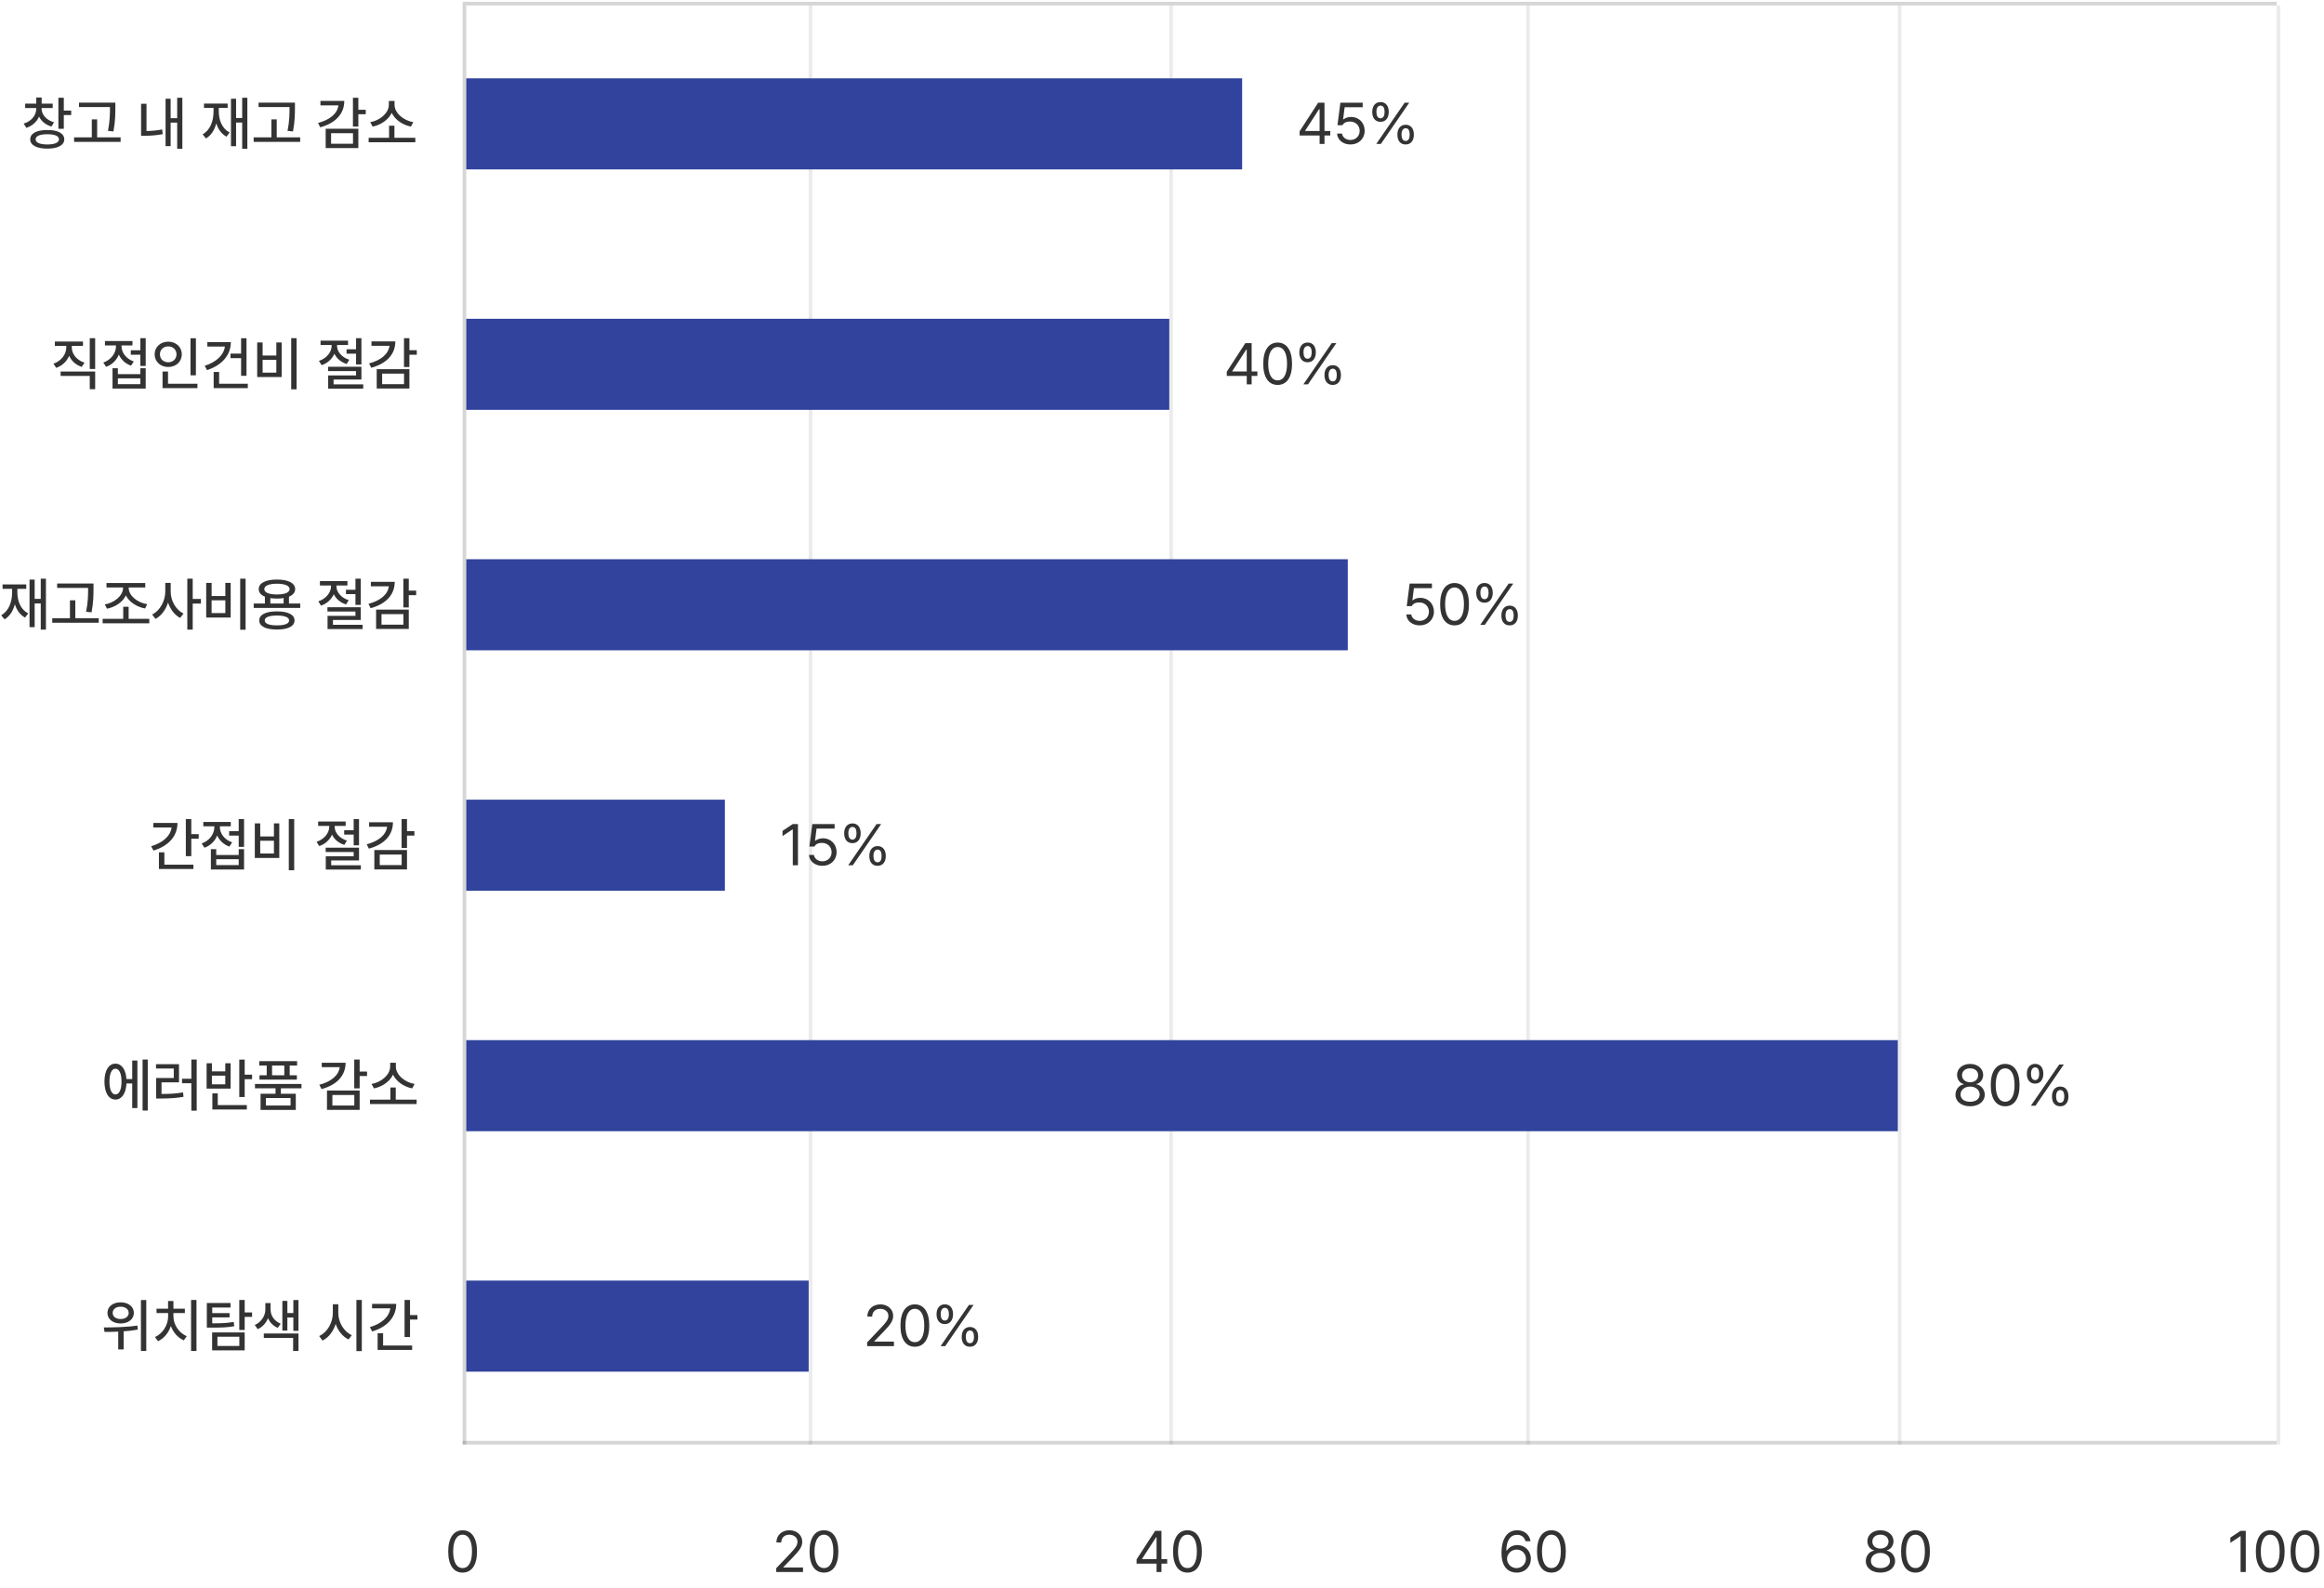
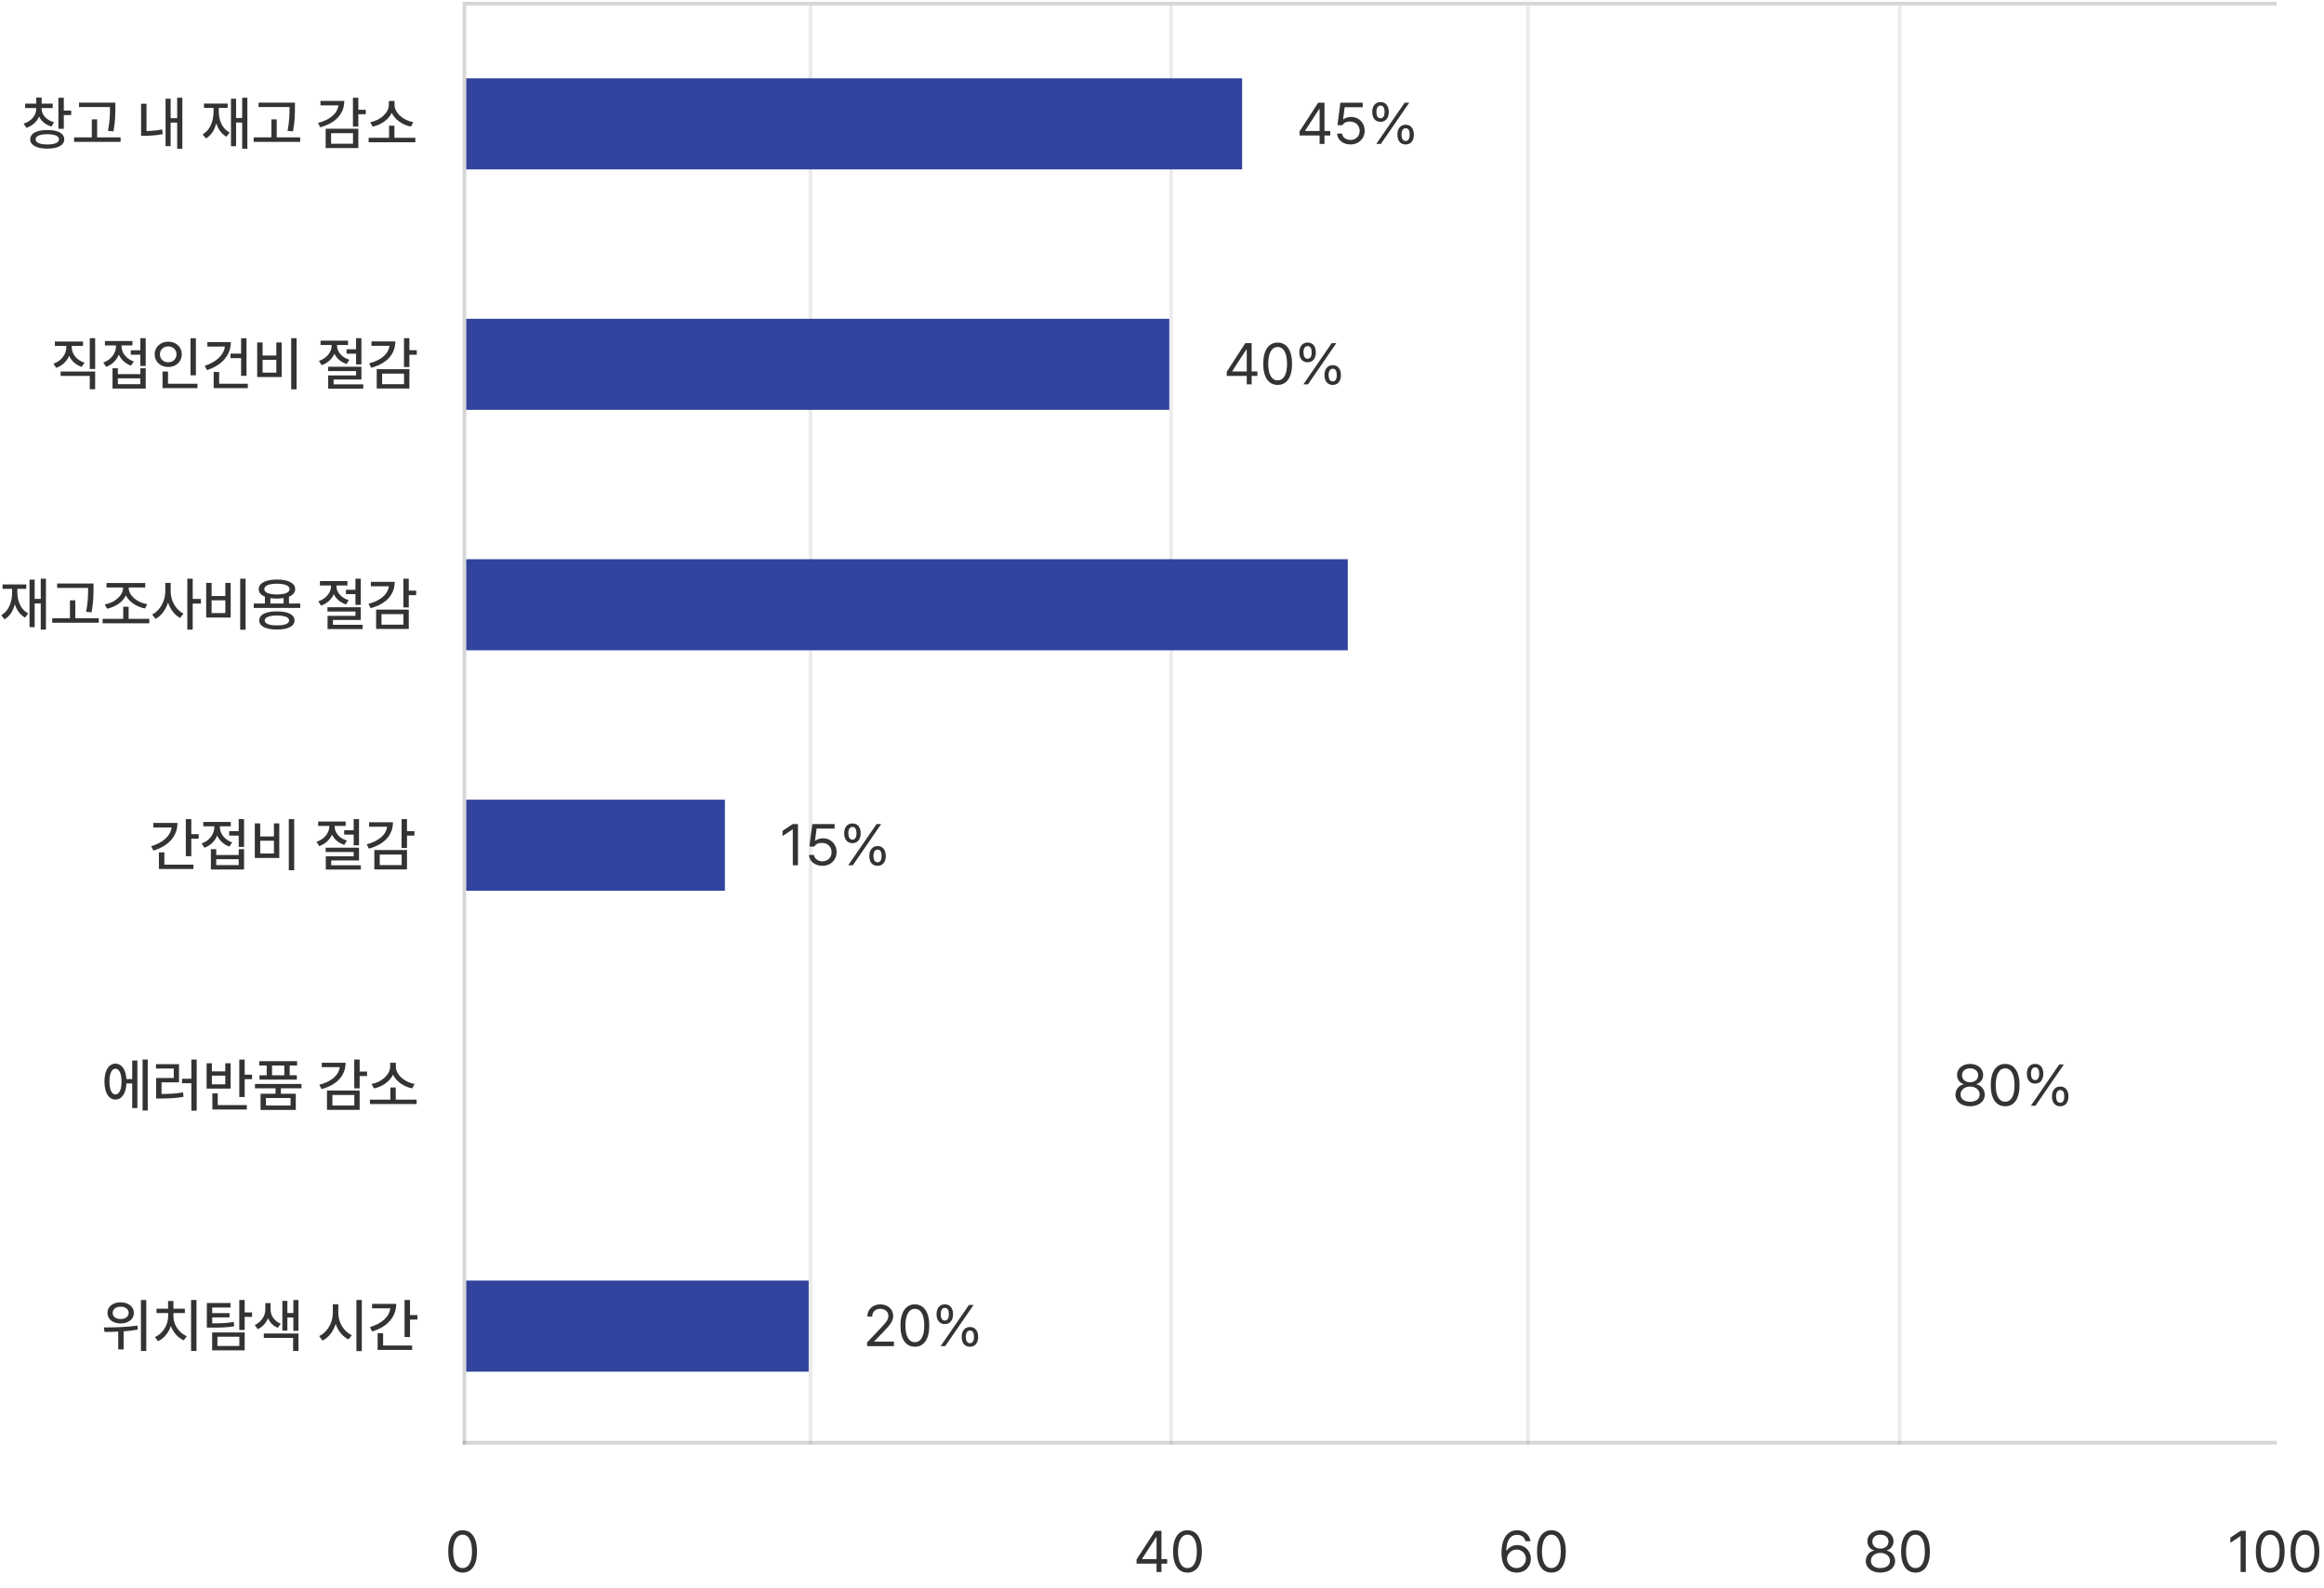
<svg xmlns="http://www.w3.org/2000/svg" width="638" height="436" viewBox="0 0 638 436" fill="none">
  <path d="M11.422 29.828C11.422 31.453 12.688 32.961 14.828 33.562L14.141 34.734C12.531 34.266 11.336 33.273 10.719 32C10.102 33.438 8.883 34.555 7.234 35.094L6.5 33.922C8.641 33.289 9.953 31.641 9.953 29.828V29.656H6.906V28.453H9.953V26.766H11.438V28.453H14.469V29.656H11.422V29.828ZM8.297 38.25C8.297 36.609 10.07 35.68 13 35.688C15.898 35.68 17.641 36.609 17.641 38.25C17.641 39.859 15.898 40.789 13 40.797C10.07 40.789 8.297 39.859 8.297 38.25ZM9.781 38.25C9.773 39.148 10.961 39.648 13 39.656C15.008 39.648 16.195 39.148 16.188 38.25C16.195 37.328 15.008 36.844 13 36.844C10.961 36.844 9.773 37.328 9.781 38.25ZM16.031 35.359V26.828H17.516V30.359H19.547V31.578H17.516V35.359H16.031ZM31.672 28.172V29.547C31.664 31.273 31.664 33.211 31.141 36.078L29.641 35.922C30.18 33.211 30.18 31.227 30.188 29.547V29.375H21.688V28.172H31.672ZM20.344 38.938V37.703H25.203V32.766H26.672V37.703H33.109V38.938H20.344ZM50.062 26.828V40.828H48.641V33.656H46.844V40.109H45.453V27.109H46.844V32.438H48.641V26.828H50.062ZM38.734 37.266V28.484H40.219V35.961C41.508 35.945 42.922 35.844 44.516 35.531L44.672 36.828C42.75 37.172 41.148 37.273 39.641 37.266H38.734ZM67.906 26.828V40.828H66.484V33.641H64.812V40.141H63.406V27.094H64.812V32.391H66.484V26.828H67.906ZM55.625 36.875C57.672 35.727 58.625 33.312 58.625 30.531V29.625H56V28.422H62.5V29.625H60.062V30.531C60.062 33.047 61.008 35.328 63.047 36.375L62.172 37.516C60.797 36.766 59.875 35.461 59.375 33.852C58.898 35.688 57.977 37.156 56.547 38L55.625 36.875ZM80.969 28.172V29.547C80.961 31.273 80.961 33.211 80.438 36.078L78.938 35.922C79.477 33.211 79.477 31.227 79.484 29.547V29.375H70.984V28.172H80.969ZM69.641 38.938V37.703H74.5V32.766H75.969V37.703H82.406V38.938H69.641ZM98.375 26.828V30.125H100.406V31.359H98.375V34.734H96.891V26.828H98.375ZM87.312 33.75C90.664 32.867 92.633 31.109 92.906 28.922H87.969V27.703H94.516C94.508 31.289 92.078 33.812 87.906 34.938L87.312 33.75ZM89.406 40.641V35.328H98.375V40.641H89.406ZM90.891 39.453H96.906V36.562H90.891V39.453ZM114.016 37.828V39.047H101.203V37.828H106.812V34.5H108.281V37.828H114.016ZM101.641 33.531C104.336 33.078 106.742 31 106.75 28.781V27.719H108.312V28.781C108.312 31 110.75 33.078 113.453 33.531L112.812 34.75C110.539 34.305 108.461 32.898 107.539 30.984C106.617 32.891 104.555 34.305 102.297 34.75L101.641 33.531Z" fill="#333333" />
  <path d="M19.703 95.344C19.703 97.141 21.039 98.867 23.203 99.547L22.438 100.703C20.828 100.172 19.609 99.07 18.977 97.664C18.344 99.18 17.102 100.383 15.438 100.969L14.672 99.828C16.852 99.07 18.195 97.242 18.203 95.344V94.953H15.062V93.75H22.781V94.953H19.703V95.344ZM16.641 103.188V101.984H26.125V106.828H24.641V103.188H16.641ZM24.641 101.281V92.828H26.125V101.281H24.641ZM40 92.828V100.453H38.531V97.359H35.906V96.141H38.531V92.828H40ZM28.359 99.516C30.508 98.766 31.852 96.93 31.844 95V94.812H28.812V93.609H36.359V94.812H33.359V95.016C33.352 96.75 34.617 98.508 36.734 99.219L35.969 100.375C34.391 99.812 33.234 98.703 32.625 97.328C32.016 98.867 30.789 100.102 29.125 100.688L28.359 99.516ZM30.891 106.656V101.078H32.359V102.688H38.531V101.078H40V106.656H30.891ZM32.359 105.453H38.531V103.844H32.359V105.453ZM53.781 92.844V103.016H52.297V92.844H53.781ZM42.453 97.25C42.461 95.227 44.07 93.789 46.188 93.781C48.297 93.789 49.906 95.227 49.906 97.25C49.906 99.305 48.297 100.734 46.188 100.734C44.07 100.734 42.461 99.305 42.453 97.25ZM43.906 97.25C43.898 98.57 44.883 99.438 46.188 99.438C47.469 99.438 48.453 98.57 48.453 97.25C48.453 95.961 47.469 95.078 46.188 95.078C44.883 95.078 43.898 95.961 43.906 97.25ZM44.625 106.531V101.984H46.125V105.328H54.203V106.531H44.625ZM67.672 92.844V103.156H66.188V98.297H63.281V97.062H66.188V92.844H67.672ZM56.203 100.406C59.32 99.398 61.438 97.5 61.742 95.125H56.922V93.891H63.375C63.359 97.547 60.852 100.297 56.828 101.594L56.203 100.406ZM58.656 106.531V102.094H60.156V105.328H68.031V106.531H58.656ZM81.422 92.828V106.859H79.938V92.828H81.422ZM70.609 103.5V94H72.094V97.594H75.859V94H77.328V103.5H70.609ZM72.094 102.281H75.859V98.766H72.094V102.281ZM92.531 94.938C92.531 96.523 93.812 98.109 95.891 98.734L95.188 99.906C93.594 99.414 92.414 98.383 91.805 97.094C91.172 98.516 89.938 99.695 88.297 100.234L87.562 99.062C89.68 98.359 91.047 96.633 91.047 94.922V94.703H88V93.5H95.547V94.703H92.531V94.938ZM90.062 101.859V100.672H99.219V104.172H91.578V105.5H99.719V106.672H90.094V103.047H97.75V101.859H90.062ZM95.141 97.078V95.875H97.75V92.828H99.219V100.031H97.75V97.078H95.141ZM112.391 92.828V96.125H114.422V97.359H112.391V100.734H110.906V92.828H112.391ZM101.328 99.75C104.68 98.867 106.648 97.109 106.922 94.922H101.984V93.703H108.531C108.523 97.289 106.094 99.812 101.922 100.938L101.328 99.75ZM103.422 106.641V101.328H112.391V106.641H103.422ZM104.906 105.453H110.922V102.562H104.906V105.453Z" fill="#333333" />
  <path d="M12.609 158.828V172.828H11.188V165.641H9.516V172.141H8.109V159.094H9.516V164.391H11.188V158.828H12.609ZM0.328 168.875C2.375 167.727 3.328 165.312 3.328 162.531V161.625H0.703V160.422H7.203V161.625H4.766V162.531C4.766 165.047 5.711 167.328 7.75 168.375L6.875 169.516C5.5 168.766 4.578 167.461 4.078 165.852C3.602 167.688 2.68 169.156 1.25 170L0.328 168.875ZM25.672 160.172V161.547C25.664 163.273 25.664 165.211 25.141 168.078L23.641 167.922C24.18 165.211 24.18 163.227 24.188 161.547V161.375H15.688V160.172H25.672ZM14.344 170.938V169.703H19.203V164.766H20.672V169.703H27.109V170.938H14.344ZM40.984 169.859V171.078H28.172V169.859H33.828V166.547H35.312V169.859H40.984ZM28.766 165.906C31.367 165.469 33.781 163.523 33.781 161.375V161.25H29.234V160.031H39.875V161.25H35.328V161.375C35.328 163.523 37.758 165.43 40.422 165.844L39.828 167.016C37.562 166.594 35.477 165.281 34.562 163.438C33.664 165.305 31.594 166.641 29.375 167.078L28.766 165.906ZM46.859 162.391C46.844 164.867 48.289 167.406 50.375 168.422L49.453 169.609C47.93 168.812 46.75 167.25 46.133 165.383C45.508 167.367 44.281 169.047 42.688 169.875L41.766 168.672C43.914 167.641 45.367 164.953 45.375 162.391V160H46.859V162.391ZM51.422 172.828V158.828H52.906V164.406H55.156V165.672H52.906V172.828H51.422ZM67.422 158.828V172.859H65.938V158.828H67.422ZM56.609 169.5V160H58.094V163.594H61.859V160H63.328V169.5H56.609ZM58.094 168.281H61.859V164.766H58.094V168.281ZM82.422 165.656V166.859H69.656V165.656H72.719V163.773C71.633 163.336 71.023 162.633 71.031 161.703C71.023 160.039 72.953 159.07 76.031 159.078C79.102 159.07 81.023 160.039 81.031 161.703C81.023 162.633 80.414 163.336 79.328 163.781V165.656H82.422ZM71.172 170.297C71.172 168.695 72.984 167.812 76.031 167.812C79.039 167.812 80.852 168.695 80.859 170.297C80.852 171.914 79.039 172.797 76.031 172.797C72.984 172.797 71.172 171.914 71.172 170.297ZM72.562 161.703C72.555 162.641 73.852 163.164 76.031 163.172C78.195 163.164 79.508 162.641 79.5 161.703C79.508 160.766 78.195 160.227 76.031 160.219C73.852 160.227 72.555 160.766 72.562 161.703ZM72.672 170.297C72.664 171.172 73.891 171.672 76.031 171.656C78.141 171.672 79.375 171.172 79.375 170.297C79.375 169.438 78.141 168.953 76.031 168.953C73.891 168.953 72.664 169.438 72.672 170.297ZM74.219 165.656H77.859V164.164C77.312 164.25 76.695 164.297 76.031 164.297C75.375 164.297 74.766 164.25 74.219 164.172V165.656ZM92.359 160.938C92.359 162.523 93.641 164.109 95.719 164.734L95.016 165.906C93.422 165.414 92.242 164.383 91.633 163.094C91 164.516 89.766 165.695 88.125 166.234L87.391 165.062C89.508 164.359 90.875 162.633 90.875 160.922V160.703H87.828V159.5H95.375V160.703H92.359V160.938ZM89.891 167.859V166.672H99.047V170.172H91.406V171.5H99.547V172.672H89.922V169.047H97.578V167.859H89.891ZM94.969 163.078V161.875H97.578V158.828H99.047V166.031H97.578V163.078H94.969ZM112.219 158.828V162.125H114.25V163.359H112.219V166.734H110.734V158.828H112.219ZM101.156 165.75C104.508 164.867 106.477 163.109 106.75 160.922H101.812V159.703H108.359C108.352 163.289 105.922 165.812 101.75 166.938L101.156 165.75ZM103.25 172.641V167.328H112.219V172.641H103.25ZM104.734 171.453H110.75V168.562H104.734V171.453Z" fill="#333333" />
  <path d="M52.516 224.828V228.969H54.547V230.203H52.516V235H51.016V224.828H52.516ZM41.5 232.281C44.781 231.297 46.812 229.43 47.102 227.125H42.094V225.891H48.719C48.719 229.562 46.219 232.227 42.125 233.469L41.5 232.281ZM43.625 238.531V233.953H45.125V237.328H53.094V238.531H43.625ZM67 224.828V232.453H65.531V229.359H62.906V228.141H65.531V224.828H67ZM55.359 231.516C57.508 230.766 58.852 228.93 58.844 227V226.812H55.812V225.609H63.359V226.812H60.359V227.016C60.352 228.75 61.617 230.508 63.734 231.219L62.969 232.375C61.391 231.812 60.234 230.703 59.625 229.328C59.016 230.867 57.789 232.102 56.125 232.688L55.359 231.516ZM57.891 238.656V233.078H59.359V234.688H65.531V233.078H67V238.656H57.891ZM59.359 237.453H65.531V235.844H59.359V237.453ZM80.766 224.828V238.859H79.281V224.828H80.766ZM69.953 235.5V226H71.438V229.594H75.203V226H76.672V235.5H69.953ZM71.438 234.281H75.203V230.766H71.438V234.281ZM91.875 226.938C91.875 228.523 93.156 230.109 95.234 230.734L94.531 231.906C92.938 231.414 91.758 230.383 91.148 229.094C90.516 230.516 89.281 231.695 87.641 232.234L86.906 231.062C89.023 230.359 90.391 228.633 90.391 226.922V226.703H87.344V225.5H94.891V226.703H91.875V226.938ZM89.406 233.859V232.672H98.562V236.172H90.922V237.5H99.062V238.672H89.438V235.047H97.094V233.859H89.406ZM94.484 229.078V227.875H97.094V224.828H98.562V232.031H97.094V229.078H94.484ZM111.734 224.828V228.125H113.766V229.359H111.734V232.734H110.25V224.828H111.734ZM100.672 231.75C104.023 230.867 105.992 229.109 106.266 226.922H101.328V225.703H107.875C107.867 229.289 105.438 231.812 101.266 232.938L100.672 231.75ZM102.766 238.641V233.328H111.734V238.641H102.766ZM104.25 237.453H110.266V234.562H104.25V237.453Z" fill="#333333" />
  <path d="M40.562 290.828V304.828H39.141V290.828H40.562ZM28.672 296.875C28.672 293.844 29.859 291.945 31.688 291.953C33.391 291.945 34.539 293.562 34.711 296.188H36.297V291.094H37.719V304.141H36.297V297.391H34.719C34.586 300.125 33.422 301.82 31.688 301.812C29.859 301.82 28.672 299.914 28.672 296.875ZM30.047 296.875C30.047 299.102 30.68 300.414 31.688 300.406C32.719 300.414 33.359 299.102 33.359 296.875C33.359 294.641 32.719 293.336 31.688 293.344C30.68 293.336 30.047 294.641 30.047 296.875ZM54 290.828V304.859H52.531V297.328H49.969V296.094H52.531V290.828H54ZM42.828 293.297V292.094H49.141V297.094H44.344V300.281C46.578 300.266 48.297 300.195 50.25 299.844L50.375 301.062C48.281 301.43 46.438 301.516 43.969 301.531H42.859V295.891H47.703V293.297H42.828ZM67.172 290.844V294.969H69.203V296.219H67.172V301.125H65.688V290.844H67.172ZM56.719 298.812V291.844H58.172V294.078H61.844V291.844H63.312V298.812H56.719ZM58.172 297.625H61.844V295.25H58.172V297.625ZM58.297 304.531V300.109H59.781V303.328H67.766V304.531H58.297ZM82.766 297.531V298.719H77.109V300.219H81.203V304.656H71.531V300.219H75.641V298.719H70V297.531H82.766ZM71.172 292.469V291.266H81.562V292.469H79.531V295.141H81.5V296.344H71.234V295.141H73.219V292.469H71.172ZM73 303.453H79.766V301.391H73V303.453ZM74.688 295.141H78.047V292.469H74.688V295.141ZM98.734 290.828V294.125H100.766V295.359H98.734V298.734H97.25V290.828H98.734ZM87.672 297.75C91.023 296.867 92.992 295.109 93.266 292.922H88.328V291.703H94.875C94.867 295.289 92.438 297.812 88.266 298.938L87.672 297.75ZM89.766 304.641V299.328H98.734V304.641H89.766ZM91.25 303.453H97.266V300.562H91.25V303.453ZM114.375 301.828V303.047H101.562V301.828H107.172V298.5H108.641V301.828H114.375ZM102 297.531C104.695 297.078 107.102 295 107.109 292.781V291.719H108.672V292.781C108.672 295 111.109 297.078 113.812 297.531L113.172 298.75C110.898 298.305 108.82 296.898 107.898 294.984C106.977 296.891 104.914 298.305 102.656 298.75L102 297.531Z" fill="#333333" />
  <path d="M33.109 357.469C35.219 357.461 36.742 358.641 36.75 360.375C36.742 362.094 35.219 363.281 33.109 363.266C31.008 363.281 29.492 362.094 29.5 360.375C29.492 358.641 31.008 357.461 33.109 357.469ZM28.5 364.359C31.086 364.359 34.656 364.305 37.719 363.844L37.828 364.953C36.547 365.195 35.227 365.344 33.938 365.43V370.391H32.453V365.516C31.094 365.578 29.812 365.586 28.703 365.594L28.5 364.359ZM30.938 360.375C30.922 361.391 31.836 362.062 33.109 362.047C34.414 362.062 35.328 361.391 35.328 360.375C35.328 359.352 34.414 358.664 33.109 358.672C31.836 358.664 30.922 359.352 30.938 360.375ZM38.688 370.828V356.844H40.156V370.828H38.688ZM53.938 356.828V370.828H52.453V356.828H53.938ZM42.547 367C44.711 366.031 46.148 363.672 46.156 361.328V360.406H42.969V359.219H46.141V357.109H47.609V359.219H50.75V360.406H47.609V361.328C47.617 363.562 49.086 365.844 51.266 366.766L50.453 367.906C48.836 367.203 47.555 365.742 46.906 363.977C46.273 365.852 45 367.406 43.375 368.141L42.547 367ZM63.281 357.656V358.891H58.266V360.422H63.016V361.609H58.266V363.234C60.836 363.227 62.367 363.18 64.156 362.844L64.312 364.031C62.398 364.367 60.75 364.422 57.875 364.406H56.781V357.656H63.281ZM58.234 370.656V365.734H67.172V370.656H58.234ZM59.688 369.453H65.703V366.906H59.688V369.453ZM65.688 365.047V356.828H67.172V360.234H69.203V361.469H67.172V365.047H65.688ZM74.281 359.469C74.281 361.047 75.25 362.617 77.062 363.328L76.266 364.469C74.984 363.953 74.07 362.984 73.57 361.805C73.055 363.117 72.102 364.242 70.75 364.828L69.938 363.688C71.828 362.859 72.844 361.055 72.844 359.469V357.672H74.281V359.469ZM72.422 367.234V366.031H81.938V370.828H80.469V367.234H72.422ZM77.516 365.219V357.078H78.891V360.406H80.531V356.844H81.938V365.297H80.531V361.641H78.891V365.219H77.516ZM92.875 360.391C92.859 362.945 94.406 365.523 96.578 366.484L95.688 367.656C94.078 366.891 92.805 365.32 92.148 363.406C91.5 365.461 90.211 367.148 88.531 367.969L87.625 366.719C89.828 365.742 91.375 363.062 91.375 360.391V358H92.875V360.391ZM97.844 370.859V356.828H99.328V370.859H97.844ZM112.562 356.828V360.969H114.594V362.203H112.562V367H111.062V356.828H112.562ZM101.547 364.281C104.828 363.297 106.859 361.43 107.148 359.125H102.141V357.891H108.766C108.766 361.562 106.266 364.227 102.172 365.469L101.547 364.281ZM103.672 370.531V365.953H105.172V369.328H113.141V370.531H103.672Z" fill="#333333" />
  <path d="M127 431.656C124.492 431.656 123.039 429.547 123.047 425.844C123.039 422.172 124.508 420.031 127 420.031C129.484 420.031 130.953 422.172 130.953 425.844C130.953 429.547 129.508 431.656 127 431.656ZM124.406 425.844C124.414 428.773 125.359 430.406 127 430.406C128.633 430.406 129.586 428.773 129.578 425.844C129.586 422.914 128.625 421.258 127 421.25C125.375 421.258 124.414 422.914 124.406 425.844Z" fill="#333333" />
-   <path d="M213.102 431.5L213.086 430.469L216.945 426.406C218.281 424.984 218.922 424.219 218.93 423.172C218.922 422.008 217.953 421.258 216.68 421.25C215.328 421.258 214.484 422.109 214.477 423.375H213.148C213.133 421.375 214.68 420.031 216.727 420.031C218.781 420.031 220.234 421.414 220.242 423.172C220.234 424.438 219.648 425.422 217.648 427.484L215.055 430.156V430.25H220.445V431.5H213.102ZM226.195 431.656C223.688 431.656 222.234 429.547 222.242 425.844C222.234 422.172 223.703 420.031 226.195 420.031C228.68 420.031 230.148 422.172 230.148 425.844C230.148 429.547 228.703 431.656 226.195 431.656ZM223.602 425.844C223.609 428.773 224.555 430.406 226.195 430.406C227.828 430.406 228.781 428.773 228.773 425.844C228.781 422.914 227.82 421.258 226.195 421.25C224.57 421.258 223.609 422.914 223.602 425.844Z" fill="#333333" />
  <path d="M312.023 429.188V428.031L317.117 420.188H318.852V427.953H320.43V429.188H318.852V431.5H317.508V429.188H312.023ZM313.539 427.953H317.508V421.969H317.367L313.539 427.859V427.953ZM325.992 431.656C323.484 431.656 322.031 429.547 322.039 425.844C322.031 422.172 323.5 420.031 325.992 420.031C328.477 420.031 329.945 422.172 329.945 425.844C329.945 429.547 328.5 431.656 325.992 431.656ZM323.398 425.844C323.406 428.773 324.352 430.406 325.992 430.406C327.625 430.406 328.578 428.773 328.57 425.844C328.578 422.914 327.617 421.258 325.992 421.25C324.367 421.258 323.406 422.914 323.398 425.844Z" fill="#333333" />
  <path d="M416.328 431.656C414.367 431.633 412.203 430.469 412.203 426.281C412.203 422.273 413.844 420.031 416.5 420.031C418.492 420.031 419.883 421.258 420.172 423.031H418.781C418.523 422.031 417.758 421.281 416.5 421.281C414.641 421.281 413.523 422.867 413.531 425.594H413.672C414.32 424.648 415.359 424.094 416.578 424.094C418.586 424.094 420.266 425.656 420.266 427.844C420.266 429.977 418.711 431.68 416.328 431.656ZM413.719 427.875C413.727 429.203 414.812 430.414 416.328 430.422C417.789 430.414 418.898 429.266 418.906 427.859C418.898 426.469 417.836 425.336 416.359 425.328C414.875 425.336 413.734 426.539 413.719 427.875ZM425.906 431.656C423.398 431.656 421.945 429.547 421.953 425.844C421.945 422.172 423.414 420.031 425.906 420.031C428.391 420.031 429.859 422.172 429.859 425.844C429.859 429.547 428.414 431.656 425.906 431.656ZM423.312 425.844C423.32 428.773 424.266 430.406 425.906 430.406C427.539 430.406 428.492 428.773 428.484 425.844C428.492 422.914 427.531 421.258 425.906 421.25C424.281 421.258 423.32 422.914 423.312 425.844Z" fill="#333333" />
  <path d="M516.227 431.656C513.844 431.656 512.203 430.336 512.211 428.5C512.203 427.039 513.219 425.828 514.508 425.625V425.562C513.383 425.305 512.641 424.266 512.648 423.031C512.641 421.305 514.156 420.031 516.227 420.031C518.289 420.031 519.805 421.305 519.82 423.031C519.805 424.266 519.055 425.305 517.945 425.562V425.625C519.227 425.828 520.242 427.039 520.258 428.5C520.242 430.336 518.586 431.656 516.227 431.656ZM513.617 428.422C513.594 429.609 514.602 430.414 516.227 430.422C517.844 430.414 518.852 429.609 518.852 428.422C518.852 427.172 517.75 426.25 516.227 426.25C514.711 426.25 513.594 427.172 513.617 428.422ZM514.008 423.141C514.016 424.281 514.93 425.055 516.227 425.062C517.516 425.055 518.445 424.281 518.445 423.141C518.445 422.008 517.547 421.242 516.227 421.25C514.883 421.242 514.016 422.008 514.008 423.141ZM525.852 431.656C523.344 431.656 521.891 429.547 521.898 425.844C521.891 422.172 523.359 420.031 525.852 420.031C528.336 420.031 529.805 422.172 529.805 425.844C529.805 429.547 528.359 431.656 525.852 431.656ZM523.258 425.844C523.266 428.773 524.211 430.406 525.852 430.406C527.484 430.406 528.438 428.773 528.43 425.844C528.438 422.914 527.477 421.258 525.852 421.25C524.227 421.258 523.266 422.914 523.258 425.844Z" fill="#333333" />
  <path d="M616.523 420.188V431.5H615.102V421.656H615.039L612.289 423.484V422.062L615.102 420.188H616.523ZM623.242 431.656C620.734 431.656 619.281 429.547 619.289 425.844C619.281 422.172 620.75 420.031 623.242 420.031C625.727 420.031 627.195 422.172 627.195 425.844C627.195 429.547 625.75 431.656 623.242 431.656ZM620.648 425.844C620.656 428.773 621.602 430.406 623.242 430.406C624.875 430.406 625.828 428.773 625.82 425.844C625.828 422.914 624.867 421.258 623.242 421.25C621.617 421.258 620.656 422.914 620.648 425.844ZM632.773 431.656C630.266 431.656 628.812 429.547 628.82 425.844C628.812 422.172 630.281 420.031 632.773 420.031C635.258 420.031 636.727 422.172 636.727 425.844C636.727 429.547 635.281 431.656 632.773 431.656ZM630.18 425.844C630.188 428.773 631.133 430.406 632.773 430.406C634.406 430.406 635.359 428.773 635.352 425.844C635.359 422.914 634.398 421.258 632.773 421.25C631.148 421.258 630.188 422.914 630.18 425.844Z" fill="#333333" />
  <line x1="127" y1="396" x2="625" y2="396" stroke="#333333" stroke-opacity="0.2" />
  <line x1="127" y1="1" x2="625" y2="1" stroke="#333333" stroke-opacity="0.2" />
  <line x1="127.5" y1="1.5" x2="127.5" y2="396.5" stroke="#333333" stroke-opacity="0.2" />
  <line x1="222.5" y1="1.5" x2="222.5" y2="396.5" stroke="#333333" stroke-opacity="0.1" />
  <line x1="321.5" y1="1.5" x2="321.5" y2="396.5" stroke="#333333" stroke-opacity="0.1" />
  <line x1="419.5" y1="1.5" x2="419.5" y2="396.5" stroke="#333333" stroke-opacity="0.1" />
  <line x1="521.5" y1="1.5" x2="521.5" y2="396.5" stroke="#333333" stroke-opacity="0.1" />
-   <line x1="625.5" y1="1.5" x2="625.5" y2="396.5" stroke="#333333" stroke-opacity="0.1" />
  <rect x="321" y="87.5" width="25" height="193" transform="rotate(90 321 87.5)" fill="#31439D" />
  <rect x="341" y="21.5" width="25" height="213" transform="rotate(90 341 21.5)" fill="#31439D" />
  <rect x="370" y="153.5" width="25" height="242" transform="rotate(90 370 153.5)" fill="#31439D" />
  <rect x="199" y="219.5" width="25" height="71" transform="rotate(90 199 219.5)" fill="#31439D" />
-   <rect x="521" y="285.5" width="25" height="393" transform="rotate(90 521 285.5)" fill="#31439D" />
  <rect x="222" y="351.5" width="25" height="94" transform="rotate(90 222 351.5)" fill="#31439D" />
  <path d="M356.781 37.188V36.032L361.875 28.188H363.609V35.953H365.188V37.188H363.609V39.5H362.266V37.188H356.781ZM358.297 35.953H362.266V29.969H362.125L358.297 35.86V35.953ZM370.734 39.657C368.695 39.657 367.148 38.399 367.062 36.657H368.422C368.523 37.664 369.508 38.414 370.734 38.422C372.203 38.414 373.266 37.344 373.266 35.922C373.266 34.453 372.164 33.367 370.641 33.36C369.688 33.344 368.945 33.641 368.531 34.375H367.172L367.969 28.188H374.094V29.438H369.141L368.719 32.75H368.828C369.336 32.36 370.094 32.094 370.891 32.094C373.047 32.094 374.633 33.688 374.641 35.891C374.633 38.078 372.992 39.657 370.734 39.657ZM378.984 33.438C377.523 33.446 376.711 32.336 376.719 30.719C376.711 29.125 377.555 28.016 378.984 28.016C380.469 28.016 381.242 29.125 381.25 30.719C381.242 32.336 380.438 33.446 378.984 33.438ZM377.828 39.5L385.609 28.188H386.875L379.094 39.5H377.828ZM377.859 30.719C377.859 31.774 378.227 32.469 378.984 32.469C379.75 32.469 380.109 31.774 380.109 30.719C380.109 29.68 379.773 28.969 378.984 28.985C378.242 28.992 377.859 29.68 377.859 30.719ZM383.625 36.953C383.609 35.344 384.445 34.242 385.891 34.235C387.352 34.242 388.141 35.344 388.141 36.953C388.141 38.563 387.336 39.664 385.891 39.657C384.414 39.664 383.609 38.563 383.625 36.953ZM384.75 36.953C384.758 38 385.125 38.696 385.891 38.688C386.648 38.696 387 38 387 36.953C387 35.899 386.672 35.188 385.891 35.203C385.133 35.211 384.758 35.899 384.75 36.953Z" fill="#333333" />
  <path d="M336.781 103.188V102.031L341.875 94.188H343.609V101.953H345.188V103.188H343.609V105.5H342.266V103.188H336.781ZM338.297 101.953H342.266V95.969H342.125L338.297 101.86V101.953ZM350.75 105.656C348.242 105.656 346.789 103.547 346.797 99.844C346.789 96.172 348.258 94.031 350.75 94.031C353.234 94.031 354.703 96.172 354.703 99.844C354.703 103.547 353.258 105.656 350.75 105.656ZM348.156 99.844C348.164 102.774 349.109 104.406 350.75 104.406C352.383 104.406 353.336 102.774 353.328 99.844C353.336 96.914 352.375 95.258 350.75 95.25C349.125 95.258 348.164 96.914 348.156 99.844ZM358.969 99.438C357.508 99.446 356.695 98.336 356.703 96.719C356.695 95.125 357.539 94.016 358.969 94.016C360.453 94.016 361.227 95.125 361.234 96.719C361.227 98.336 360.422 99.446 358.969 99.438ZM357.812 105.5L365.594 94.188H366.859L359.078 105.5H357.812ZM357.844 96.719C357.844 97.774 358.211 98.469 358.969 98.469C359.734 98.469 360.094 97.774 360.094 96.719C360.094 95.68 359.758 94.969 358.969 94.985C358.227 94.992 357.844 95.68 357.844 96.719ZM363.609 102.953C363.594 101.344 364.43 100.242 365.875 100.235C367.336 100.242 368.125 101.344 368.125 102.953C368.125 104.563 367.32 105.664 365.875 105.656C364.398 105.664 363.594 104.563 363.609 102.953ZM364.734 102.953C364.742 104 365.109 104.696 365.875 104.688C366.633 104.696 366.984 104 366.984 102.953C366.984 101.899 366.656 101.188 365.875 101.203C365.117 101.211 364.742 101.899 364.734 102.953Z" fill="#333333" />
-   <path d="M389.75 171.656C387.711 171.656 386.164 170.399 386.078 168.656H387.438C387.539 169.664 388.523 170.414 389.75 170.422C391.219 170.414 392.281 169.344 392.281 167.922C392.281 166.453 391.18 165.367 389.656 165.36C388.703 165.344 387.961 165.641 387.547 166.375H386.188L386.984 160.188H393.109V161.438H388.156L387.734 164.75H387.844C388.352 164.36 389.109 164.094 389.906 164.094C392.062 164.094 393.648 165.688 393.656 167.891C393.648 170.078 392.008 171.656 389.75 171.656ZM399.312 171.656C396.805 171.656 395.352 169.547 395.359 165.844C395.352 162.172 396.82 160.031 399.312 160.031C401.797 160.031 403.266 162.172 403.266 165.844C403.266 169.547 401.82 171.656 399.312 171.656ZM396.719 165.844C396.727 168.774 397.672 170.406 399.312 170.406C400.945 170.406 401.898 168.774 401.891 165.844C401.898 162.914 400.938 161.258 399.312 161.25C397.688 161.258 396.727 162.914 396.719 165.844ZM407.531 165.438C406.07 165.446 405.258 164.336 405.266 162.719C405.258 161.125 406.102 160.016 407.531 160.016C409.016 160.016 409.789 161.125 409.797 162.719C409.789 164.336 408.984 165.446 407.531 165.438ZM406.375 171.5L414.156 160.188H415.422L407.641 171.5H406.375ZM406.406 162.719C406.406 163.774 406.773 164.469 407.531 164.469C408.297 164.469 408.656 163.774 408.656 162.719C408.656 161.68 408.32 160.969 407.531 160.985C406.789 160.992 406.406 161.68 406.406 162.719ZM412.172 168.953C412.156 167.344 412.992 166.242 414.438 166.235C415.898 166.242 416.688 167.344 416.688 168.953C416.688 170.563 415.883 171.664 414.438 171.656C412.961 171.664 412.156 170.563 412.172 168.953ZM413.297 168.953C413.305 170 413.672 170.696 414.438 170.688C415.195 170.696 415.547 170 415.547 168.953C415.547 167.899 415.219 167.188 414.438 167.203C413.68 167.211 413.305 167.899 413.297 168.953Z" fill="#333333" />
  <path d="M219.062 226.188V237.5H217.641V227.656H217.578L214.828 229.485V228.063L217.641 226.188H219.062ZM225.766 237.656C223.727 237.656 222.18 236.399 222.094 234.656H223.453C223.555 235.664 224.539 236.414 225.766 236.422C227.234 236.414 228.297 235.344 228.297 233.922C228.297 232.453 227.195 231.367 225.672 231.36C224.719 231.344 223.977 231.641 223.562 232.375H222.203L223 226.188H229.125V227.438H224.172L223.75 230.75H223.859C224.367 230.36 225.125 230.094 225.922 230.094C228.078 230.094 229.664 231.688 229.672 233.891C229.664 236.078 228.023 237.656 225.766 237.656ZM234.016 231.438C232.555 231.446 231.742 230.336 231.75 228.719C231.742 227.125 232.586 226.016 234.016 226.016C235.5 226.016 236.273 227.125 236.281 228.719C236.273 230.336 235.469 231.446 234.016 231.438ZM232.859 237.5L240.641 226.188H241.906L234.125 237.5H232.859ZM232.891 228.719C232.891 229.774 233.258 230.469 234.016 230.469C234.781 230.469 235.141 229.774 235.141 228.719C235.141 227.68 234.805 226.969 234.016 226.985C233.273 226.992 232.891 227.68 232.891 228.719ZM238.656 234.953C238.641 233.344 239.477 232.242 240.922 232.235C242.383 232.242 243.172 233.344 243.172 234.953C243.172 236.563 242.367 237.664 240.922 237.656C239.445 237.664 238.641 236.563 238.656 234.953ZM239.781 234.953C239.789 236 240.156 236.696 240.922 236.688C241.68 236.696 242.031 236 242.031 234.953C242.031 233.899 241.703 233.188 240.922 233.203C240.164 233.211 239.789 233.899 239.781 234.953Z" fill="#333333" />
  <path d="M540.844 303.656C538.461 303.656 536.82 302.336 536.828 300.5C536.82 299.039 537.836 297.828 539.125 297.625V297.563C538 297.305 537.258 296.266 537.266 295.031C537.258 293.305 538.773 292.031 540.844 292.031C542.906 292.031 544.422 293.305 544.438 295.031C544.422 296.266 543.672 297.305 542.562 297.563V297.625C543.844 297.828 544.859 299.039 544.875 300.5C544.859 302.336 543.203 303.656 540.844 303.656ZM538.234 300.422C538.211 301.61 539.219 302.414 540.844 302.422C542.461 302.414 543.469 301.61 543.469 300.422C543.469 299.172 542.367 298.25 540.844 298.25C539.328 298.25 538.211 299.172 538.234 300.422ZM538.625 295.141C538.633 296.281 539.547 297.055 540.844 297.063C542.133 297.055 543.062 296.281 543.062 295.141C543.062 294.008 542.164 293.242 540.844 293.25C539.5 293.242 538.633 294.008 538.625 295.141ZM550.469 303.656C547.961 303.656 546.508 301.547 546.516 297.844C546.508 294.172 547.977 292.031 550.469 292.031C552.953 292.031 554.422 294.172 554.422 297.844C554.422 301.547 552.977 303.656 550.469 303.656ZM547.875 297.844C547.883 300.774 548.828 302.406 550.469 302.406C552.102 302.406 553.055 300.774 553.047 297.844C553.055 294.914 552.094 293.258 550.469 293.25C548.844 293.258 547.883 294.914 547.875 297.844ZM558.688 297.438C557.227 297.446 556.414 296.336 556.422 294.719C556.414 293.125 557.258 292.016 558.688 292.016C560.172 292.016 560.945 293.125 560.953 294.719C560.945 296.336 560.141 297.446 558.688 297.438ZM557.531 303.5L565.312 292.188H566.578L558.797 303.5H557.531ZM557.562 294.719C557.562 295.774 557.93 296.469 558.688 296.469C559.453 296.469 559.812 295.774 559.812 294.719C559.812 293.68 559.477 292.969 558.688 292.985C557.945 292.992 557.562 293.68 557.562 294.719ZM563.328 300.953C563.312 299.344 564.148 298.242 565.594 298.235C567.055 298.242 567.844 299.344 567.844 300.953C567.844 302.563 567.039 303.664 565.594 303.656C564.117 303.664 563.312 302.563 563.328 300.953ZM564.453 300.953C564.461 302 564.828 302.696 565.594 302.688C566.352 302.696 566.703 302 566.703 300.953C566.703 299.899 566.375 299.188 565.594 299.203C564.836 299.211 564.461 299.899 564.453 300.953Z" fill="#333333" />
  <path d="M238.062 369.5L238.047 368.469L241.906 364.406C243.242 362.985 243.883 362.219 243.891 361.172C243.883 360.008 242.914 359.258 241.641 359.25C240.289 359.258 239.445 360.11 239.438 361.375H238.109C238.094 359.375 239.641 358.031 241.688 358.031C243.742 358.031 245.195 359.414 245.203 361.172C245.195 362.438 244.609 363.422 242.609 365.485L240.016 368.156V368.25H245.406V369.5H238.062ZM251.156 369.656C248.648 369.656 247.195 367.547 247.203 363.844C247.195 360.172 248.664 358.031 251.156 358.031C253.641 358.031 255.109 360.172 255.109 363.844C255.109 367.547 253.664 369.656 251.156 369.656ZM248.562 363.844C248.57 366.774 249.516 368.406 251.156 368.406C252.789 368.406 253.742 366.774 253.734 363.844C253.742 360.914 252.781 359.258 251.156 359.25C249.531 359.258 248.57 360.914 248.562 363.844ZM259.375 363.438C257.914 363.446 257.102 362.336 257.109 360.719C257.102 359.125 257.945 358.016 259.375 358.016C260.859 358.016 261.633 359.125 261.641 360.719C261.633 362.336 260.828 363.446 259.375 363.438ZM258.219 369.5L266 358.188H267.266L259.484 369.5H258.219ZM258.25 360.719C258.25 361.774 258.617 362.469 259.375 362.469C260.141 362.469 260.5 361.774 260.5 360.719C260.5 359.68 260.164 358.969 259.375 358.985C258.633 358.992 258.25 359.68 258.25 360.719ZM264.016 366.953C264 365.344 264.836 364.242 266.281 364.235C267.742 364.242 268.531 365.344 268.531 366.953C268.531 368.563 267.727 369.664 266.281 369.656C264.805 369.664 264 368.563 264.016 366.953ZM265.141 366.953C265.148 368 265.516 368.696 266.281 368.688C267.039 368.696 267.391 368 267.391 366.953C267.391 365.899 267.062 365.188 266.281 365.203C265.523 365.211 265.148 365.899 265.141 366.953Z" fill="#333333" />
</svg>